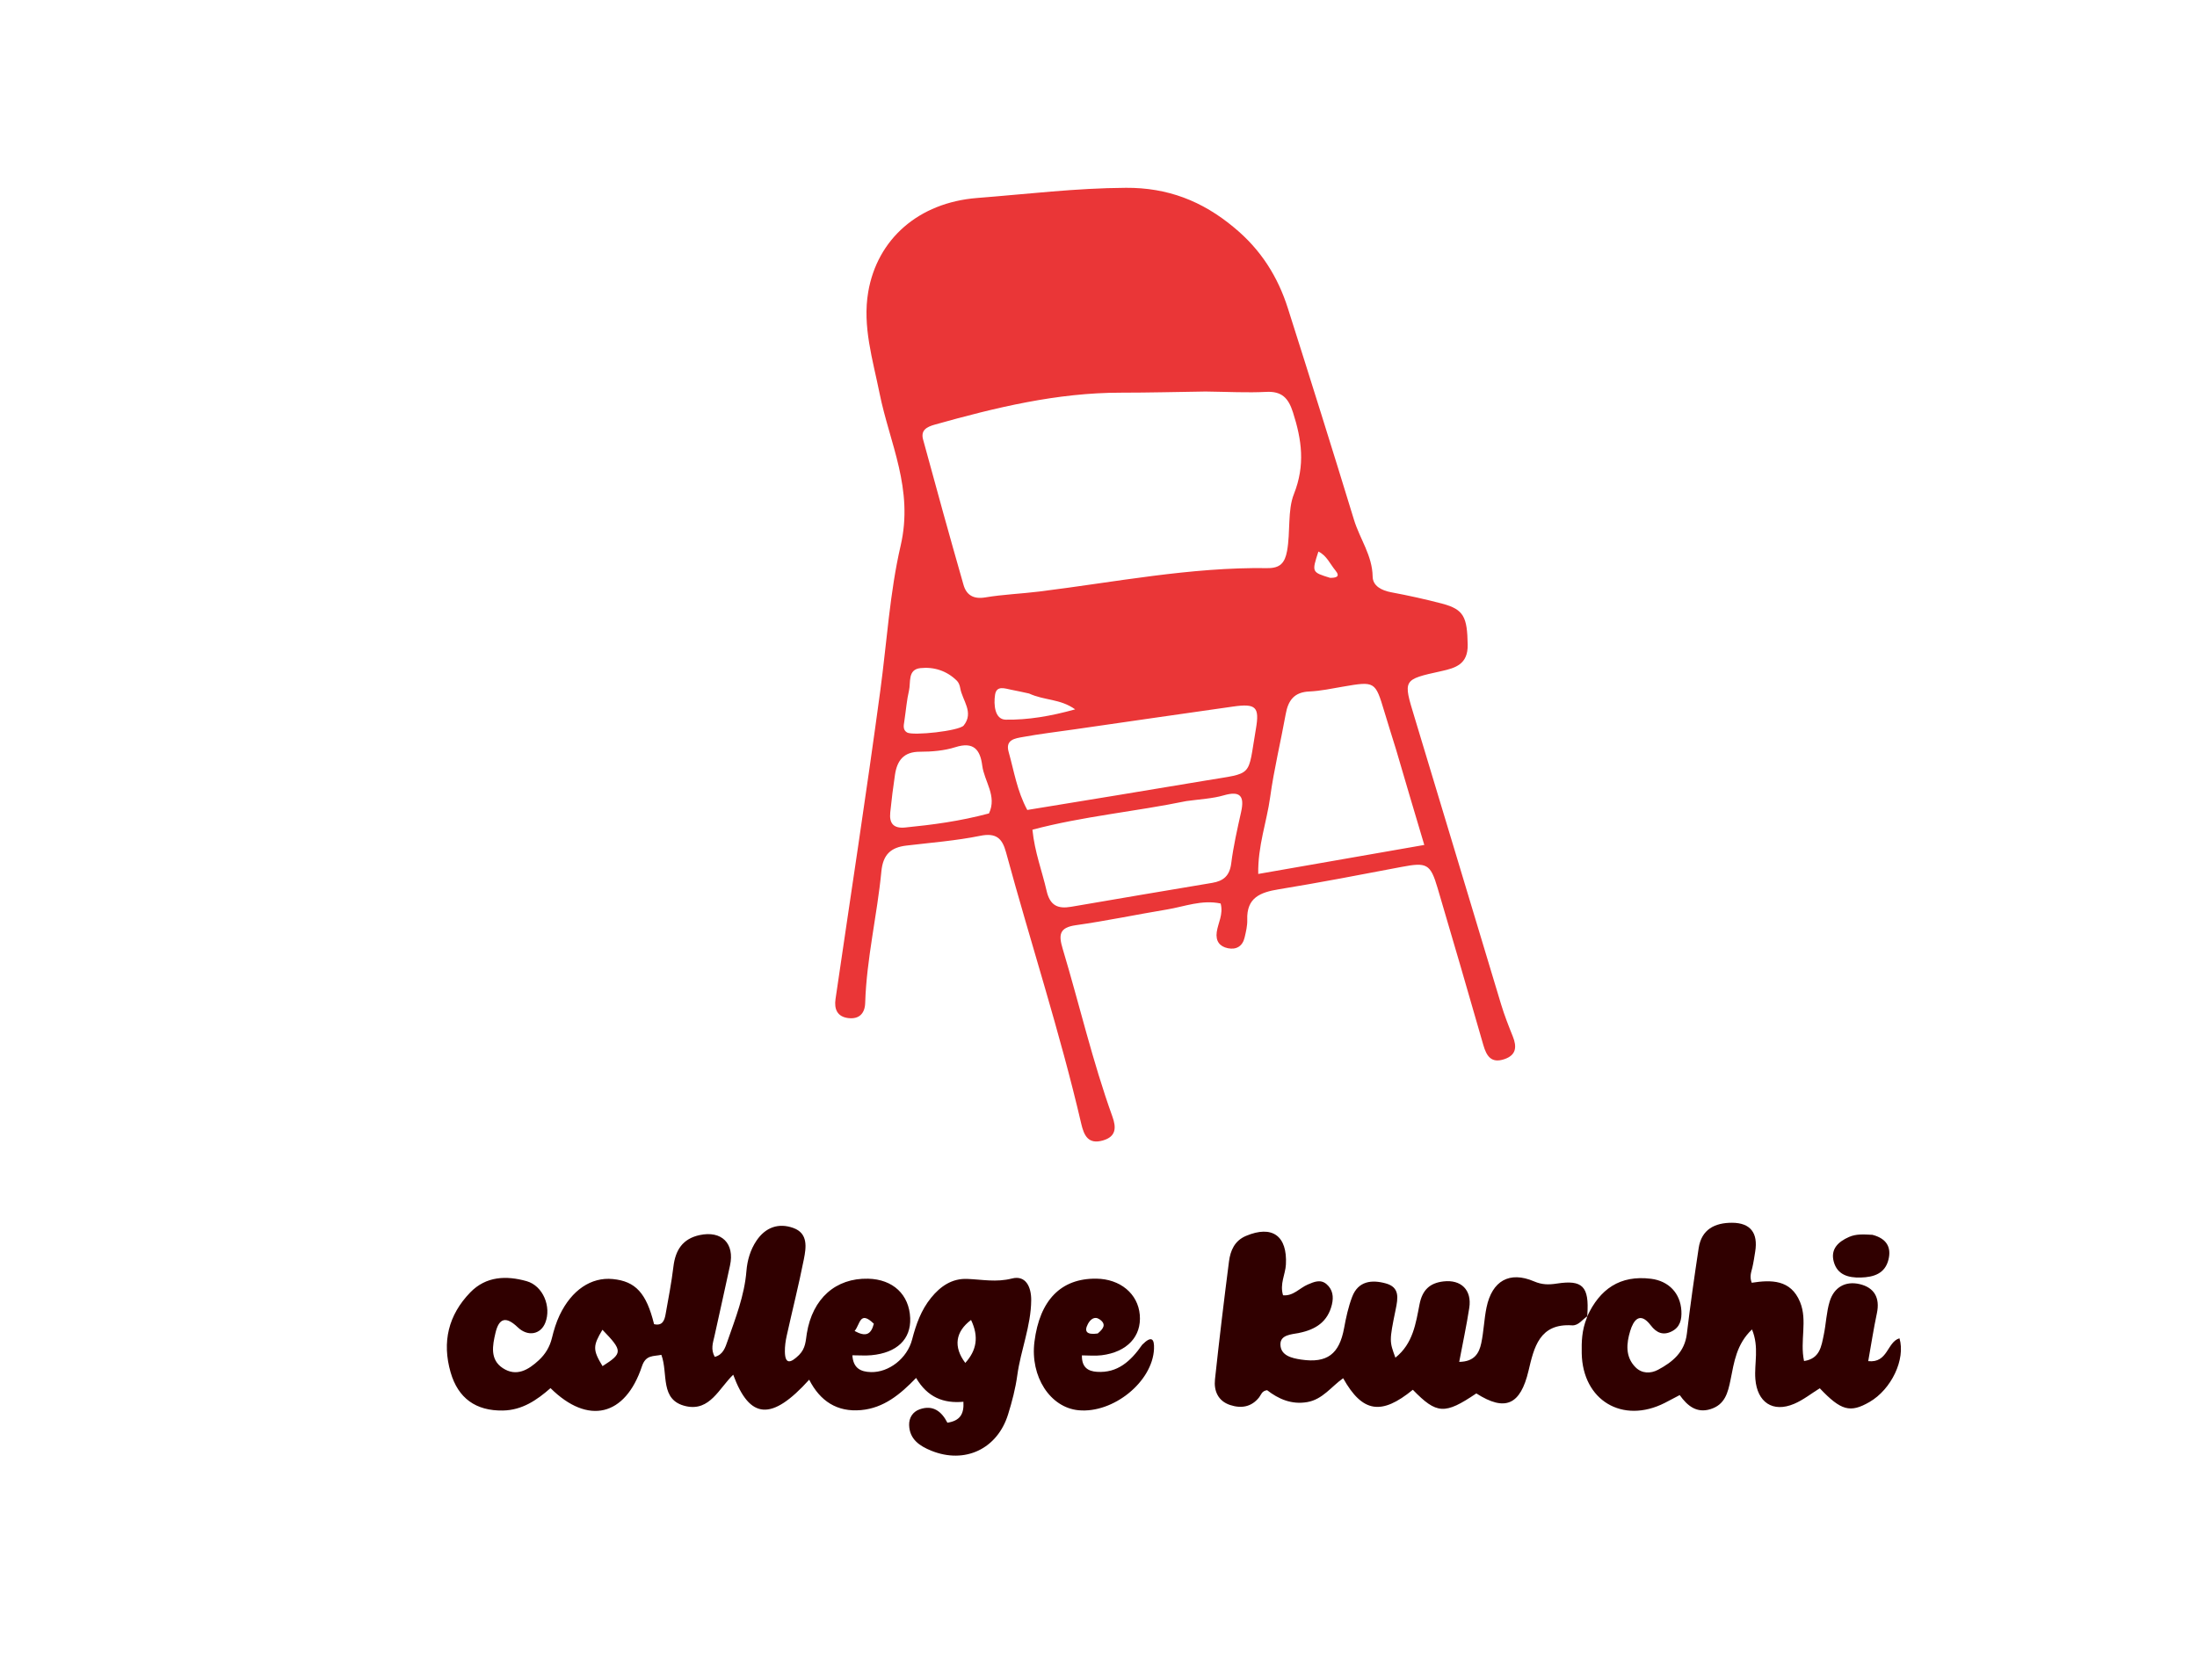
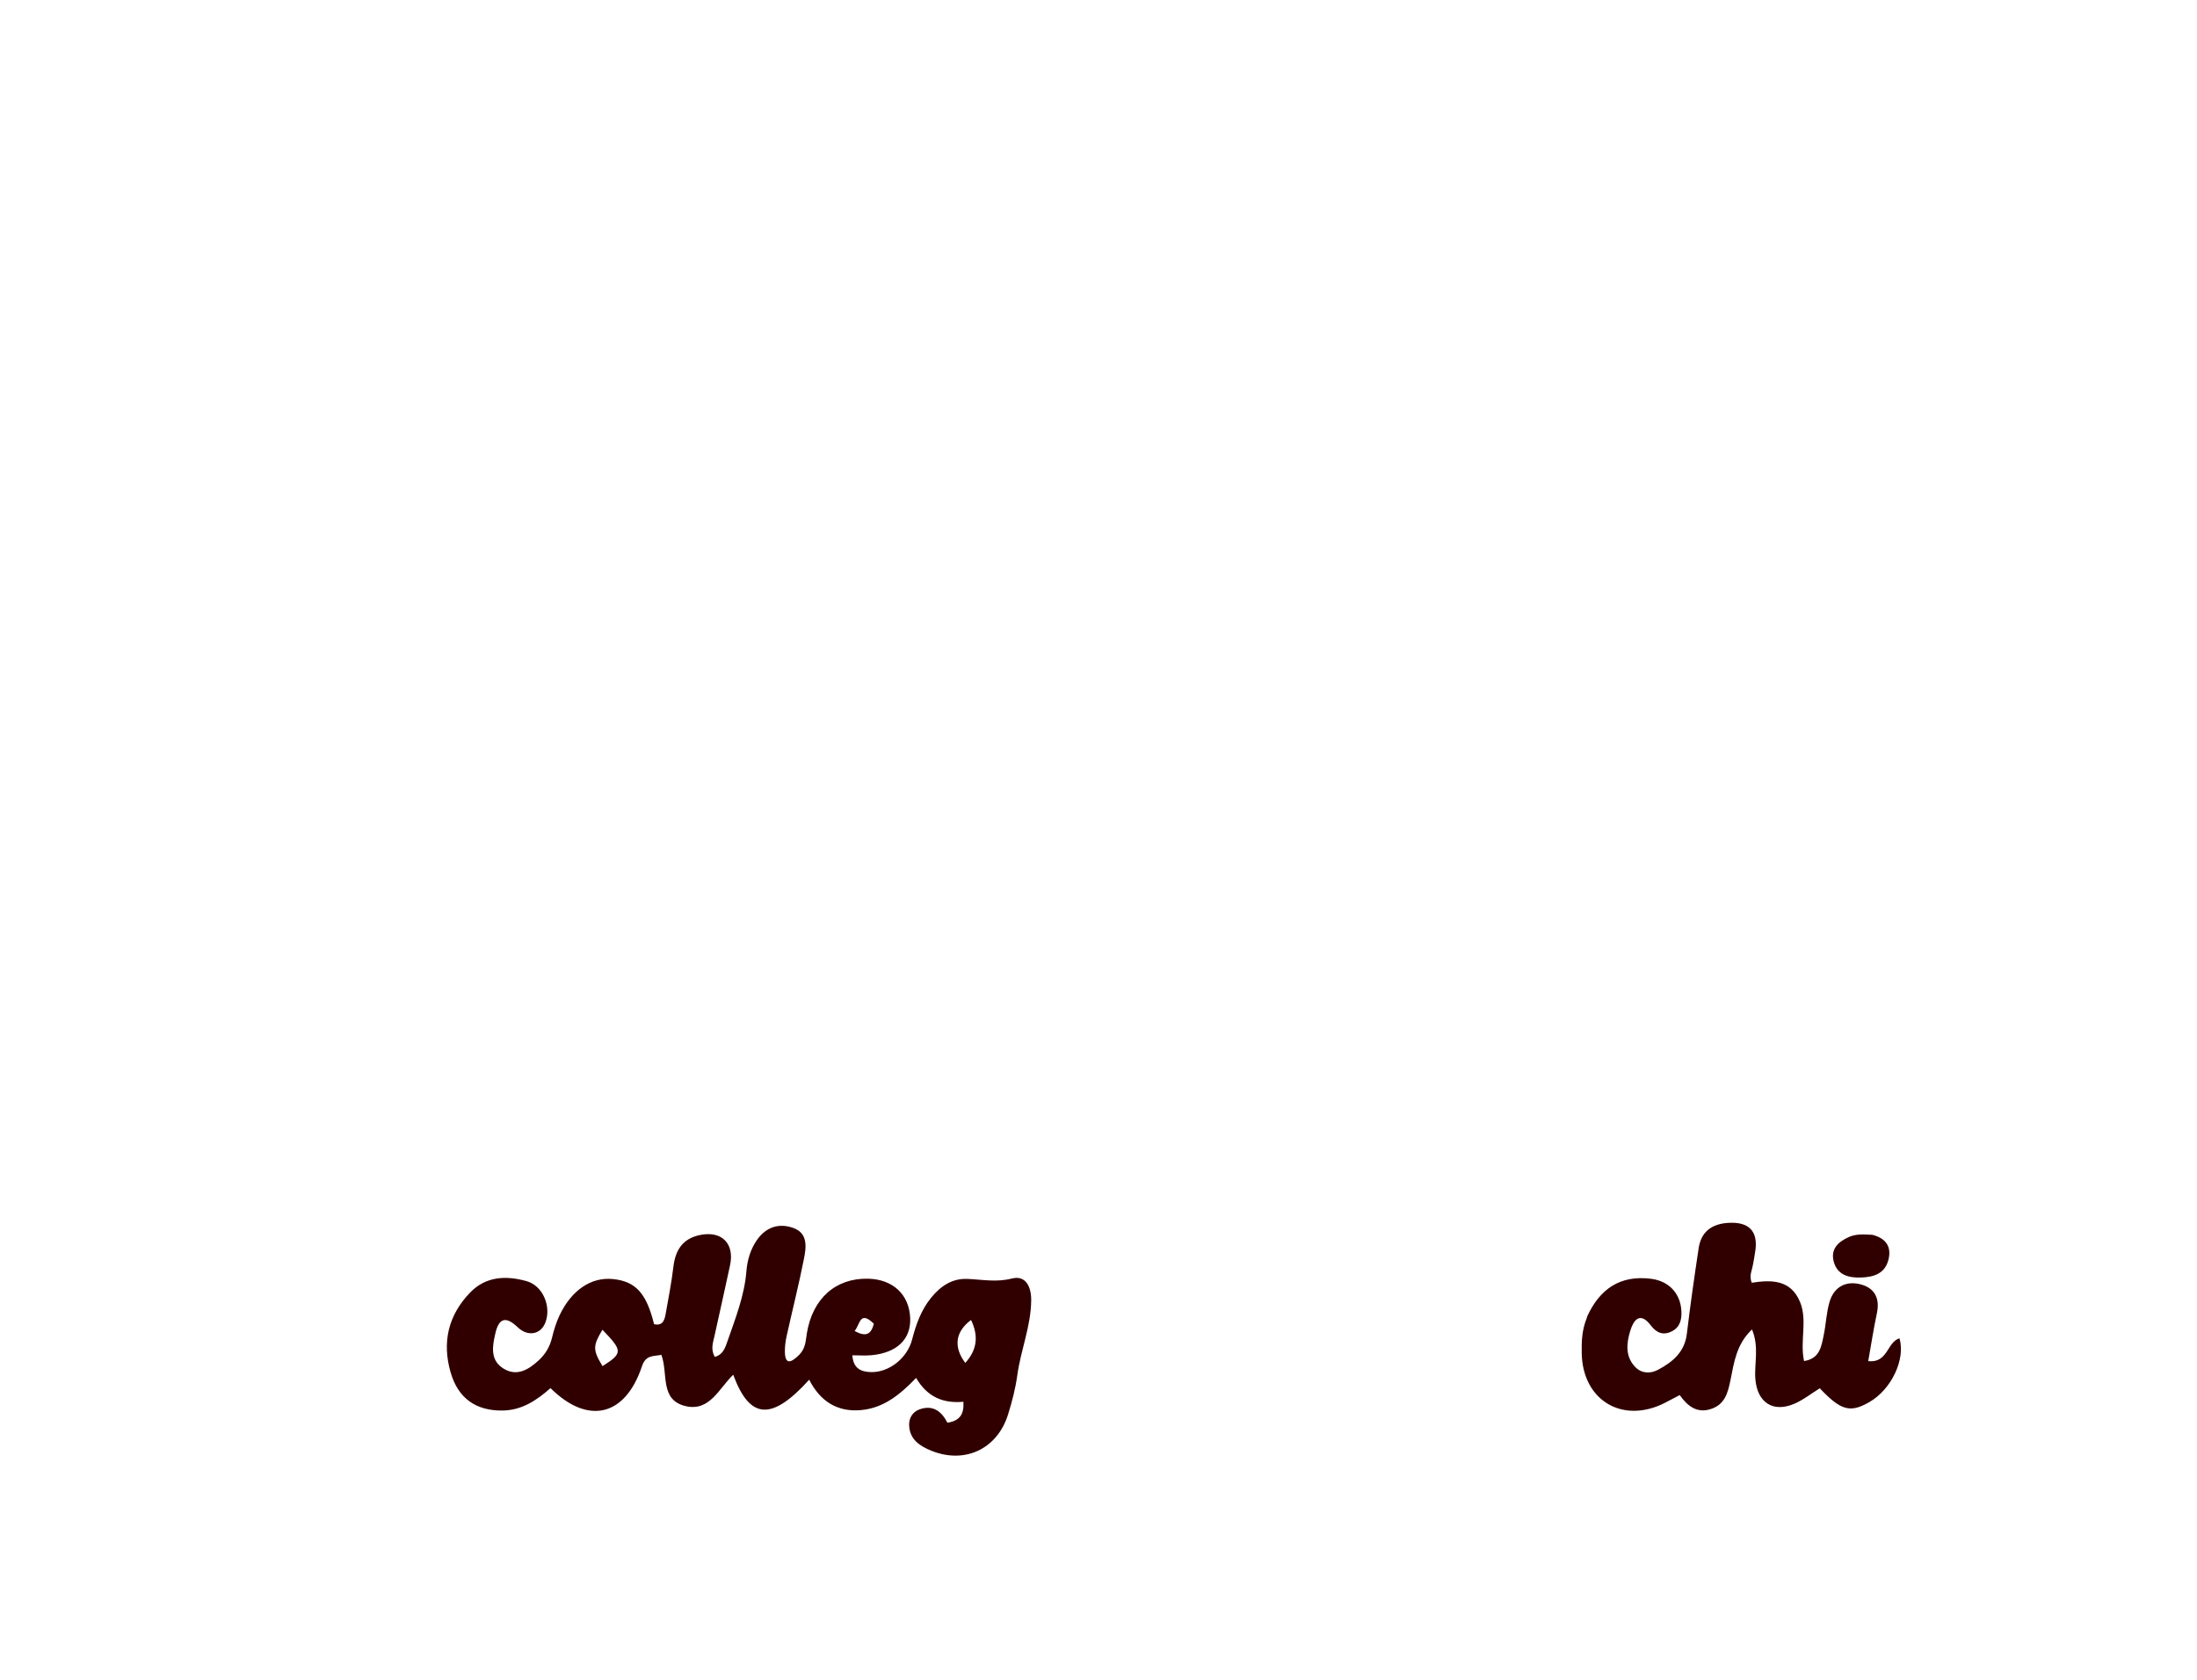
<svg xmlns="http://www.w3.org/2000/svg" version="1.1" id="Layer_1" x="0px" y="0px" width="100%" viewBox="0 0 544 416" enable-background="new 0 0 544 416" xml:space="preserve" style="background-color: transparent;">
-   <path fill="#EA3637" opacity="1" stroke="none" d=" M305.6,56.372   C312.237,61.845 316.421,68.57 318.89,76.341   C324.431,93.777 329.914,111.233 335.262,128.729   C336.702,133.441 339.801,137.545 339.883,142.796   C339.919,145.104 342.078,146.226 344.465,146.675   C348.708,147.474 352.938,148.392 357.111,149.497   C362.491,150.92 363.298,152.832 363.414,159.655   C363.497,164.51 360.423,165.425 356.862,166.21   C347.308,168.316 347.412,168.278 350.235,177.576   C357.433,201.28 364.514,225.019 371.687,248.731   C372.504,251.433 373.546,254.074 374.597,256.697   C375.624,259.26 375.436,261.303 372.51,262.297   C369.252,263.404 368.071,261.546 367.271,258.747   C363.567,245.799 359.784,232.872 355.973,219.955   C354.188,213.902 353.297,213.502 347.034,214.695   C336.914,216.624 326.794,218.572 316.629,220.235   C312.069,220.981 308.648,222.289 308.832,227.772   C308.881,229.243 308.517,230.755 308.171,232.206   C307.661,234.345 306.108,235.255 304.044,234.829   C301.998,234.407 300.964,233.066 301.279,230.812   C301.592,228.57 302.955,226.448 302.245,223.751   C297.573,222.762 293.316,224.509 288.987,225.228   C281.451,226.479 273.965,228.056 266.405,229.123   C262.31,229.701 262.081,231.463 263.118,234.919   C267.273,248.772 270.534,262.891 275.445,276.52   C276.434,279.264 276.374,281.483 273.1,282.43   C269.504,283.47 268.417,281.265 267.734,278.323   C262.465,255.629 255.191,233.49 249.09,211.026   C248.149,207.561 246.611,206.194 242.678,206.994   C236.672,208.216 230.51,208.678 224.408,209.409   C220.587,209.867 218.642,211.615 218.241,215.781   C217.192,226.68 214.566,237.393 214.229,248.394   C214.149,250.995 212.709,252.466 210.026,252.127   C207.296,251.783 206.522,249.888 206.885,247.406   C210.603,221.942 214.537,196.508 217.975,171.006   C219.589,159.037 220.336,146.628 223,135.175   C226.285,121.048 220.281,109.787 217.79,97.407   C216.113,89.069 213.522,80.855 214.981,72.303   C217.203,59.274 227.388,50.163 241.979,49.027   C254.229,48.073 266.442,46.579 278.792,46.51   C289.048,46.453 297.651,49.72 305.6,56.372  M298.5,96.96   C291.507,97.061 284.514,97.247 277.52,97.246   C261.718,97.243 246.57,100.918 231.498,105.146   C229.419,105.729 227.943,106.555 228.564,108.841   C231.829,120.863 235.151,132.871 238.579,144.848   C239.299,147.365 241.042,148.435 243.958,147.949   C248.376,147.211 252.885,147.043 257.338,146.492   C276.119,144.167 294.756,140.422 313.795,140.695   C316.961,140.74 318.151,139.41 318.692,136.433   C319.55,131.718 318.789,126.384 320.381,122.367   C323.231,115.172 322.328,108.92 320.154,102.119   C319.012,98.543 317.38,96.848 313.484,97.051   C308.836,97.293 304.162,97.034 298.5,96.96  M345.693,185.668   C344.71,182.488 343.704,179.315 342.748,176.127   C340.534,168.742 340.428,168.686 332.575,170.041   C329.79,170.521 326.995,171.121 324.187,171.246   C320.444,171.412 318.965,173.458 318.359,176.825   C317.124,183.691 315.453,190.492 314.508,197.395   C313.666,203.541 311.417,209.513 311.551,216.435   C325.451,214.007 338.754,211.682 352.668,209.251   C350.228,201.058 348.053,193.754 345.693,185.668  M265.992,180.63   C261.721,181.247 257.431,181.753 253.19,182.531   C251.339,182.87 248.893,183.172 249.747,186.202   C251.084,190.941 251.822,195.883 254.367,200.587   C269.178,198.149 283.9,195.776 298.603,193.29   C310.569,191.267 308.872,192.703 310.969,180.542   C311.915,175.057 310.996,174.166 305.289,174.983   C292.479,176.818 279.668,178.637 265.992,180.63  M293.734,198.39   C281.125,200.994 268.22,202.133 255.638,205.475   C256.21,211.09 258.043,215.756 259.143,220.588   C259.984,224.288 261.94,225.124 265.228,224.562   C276.865,222.571 288.502,220.581 300.148,218.644   C302.972,218.174 304.478,216.864 304.863,213.819   C305.404,209.543 306.368,205.313 307.308,201.098   C308.193,197.134 307.107,195.778 302.96,196.981   C300.271,197.761 297.394,197.892 293.734,198.39  M244.877,201.444   C246.939,197.126 243.72,193.543 243.211,189.582   C242.709,185.674 241.092,183.598 236.573,185.034   C233.787,185.92 230.703,186.169 227.753,186.168   C223.722,186.166 222.13,188.377 221.606,191.865   C221.141,194.965 220.753,198.081 220.436,201.2   C220.165,203.865 221.198,205.223 224.147,204.929   C230.889,204.257 237.594,203.393 244.877,201.444  M223.906,178.711   C223.731,179.71 223.561,180.771 224.585,181.393   C226.027,182.269 237.546,181.012 238.625,179.663   C241.233,176.401 238.274,173.472 237.76,170.395   C237.655,169.765 237.392,169.04 236.956,168.605   C234.462,166.116 231.247,165.1 227.905,165.458   C224.677,165.804 225.562,168.997 225.067,171.071   C224.532,173.313 224.363,175.643 223.906,178.711  M254.802,171.746   C253.345,171.436 251.894,171.097 250.43,170.824   C248.859,170.53 246.754,169.646 246.387,172.057   C246.017,174.488 246.294,178.184 249.027,178.225   C254.543,178.309 260.137,177.368 266.223,175.672   C262.459,173.001 258.687,173.527 254.802,171.746  M329.356,143.104   C330.668,143.104 332.027,142.911 330.663,141.271   C329.338,139.678 328.508,137.581 326.452,136.588   C324.786,141.699 324.786,141.699 329.356,143.104  z" />
  <path fill="#300000" opacity="1" stroke="none" d=" M197.859,335.555   C199.516,333.879 199.483,332.033 199.779,330.214   C201.193,321.555 206.941,316.486 214.945,316.67   C221.101,316.812 225.136,320.585 225.372,326.421   C225.583,331.657 222.1,335.029 215.77,335.618   C214.317,335.753 212.841,335.638 211.056,335.638   C211.259,338.843 213.108,339.735 215.669,339.799   C220.058,339.91 224.628,336.441 225.848,331.729   C226.821,327.971 228.085,324.417 230.557,321.381   C232.867,318.543 235.712,316.569 239.509,316.722   C243.19,316.871 246.71,317.612 250.557,316.623   C253.992,315.74 255.365,318.702 255.337,322.004   C255.283,328.402 252.749,334.338 251.891,340.595   C251.442,343.869 250.594,347.12 249.609,350.282   C246.939,358.86 238.902,362.616 230.618,359.278   C227.711,358.106 225.206,356.437 225.111,352.916   C225.064,351.166 225.962,349.636 227.723,349.014   C230.992,347.86 233.141,349.504 234.586,352.333   C237.701,351.859 238.736,350.198 238.552,347.146   C233.609,347.604 229.641,346.032 226.835,341.242   C222.89,345.35 218.797,348.703 213.215,349.209   C207.252,349.75 203.052,346.965 200.363,341.68   C191.092,351.947 185.653,351.582 181.552,340.448   C178.05,343.806 175.777,349.537 169.906,348.255   C163.258,346.803 165.514,340.195 163.759,335.522   C161.8,335.947 159.92,335.455 158.948,338.373   C154.822,350.764 145.595,352.966 136.313,343.77   C132.941,346.727 129.308,349.238 124.501,349.315   C117.845,349.422 113.432,346.291 111.579,339.87   C109.409,332.349 111.017,325.669 116.436,320.07   C120.358,316.018 125.403,315.872 130.397,317.279   C134.475,318.428 136.574,323.632 135.025,327.567   C133.86,330.529 130.669,331.065 128.21,328.711   C125.339,325.963 123.568,326.305 122.679,330.121   C121.969,333.17 121.256,336.673 124.474,338.799   C127.876,341.047 130.84,339.246 133.424,336.852   C135.036,335.358 136.134,333.547 136.667,331.345   C137.134,329.42 137.721,327.481 138.571,325.698   C141.545,319.462 146.4,316.234 151.722,316.753   C157.371,317.305 160.052,320.221 161.953,327.927   C164.027,328.417 164.538,327.004 164.811,325.46   C165.505,321.541 166.274,317.628 166.747,313.681   C167.236,309.598 169.015,306.79 173.204,305.876   C178.687,304.68 181.958,307.951 180.756,313.409   C179.469,319.254 178.212,325.105 176.896,330.943   C176.531,332.56 175.933,334.14 176.982,336.028   C179.059,335.508 179.6,333.672 180.159,332.067   C182.122,326.424 184.333,320.854 184.822,314.786   C185.035,312.139 185.777,309.539 187.302,307.267   C189.549,303.919 192.8,302.791 196.442,304.107   C200.138,305.444 199.625,308.915 199.049,311.829   C197.792,318.185 196.197,324.473 194.796,330.802   C194.511,332.09 194.323,333.434 194.345,334.748   C194.399,338.078 195.866,337.498 197.859,335.555  M240.441,326.888   C236.584,329.775 236,333.523 239.017,337.526   C241.826,334.416 242.422,331.036 240.441,326.888  M149.195,338.322   C154.223,335.124 154.221,334.529 149.168,329.316   C146.8,333.292 146.732,334.275 149.195,338.322  M216.372,327.82   C212.868,324.434 213.016,327.953 211.611,329.619   C214.329,331.104 215.672,330.574 216.372,327.82  z" />
-   <path fill="#300000" opacity="1" stroke="none" d=" M393.039,325.977   C391.791,326.764 390.866,328.327 389.249,328.221   C381.147,327.69 379.828,333.754 378.48,339.461   C376.485,347.911 372.717,349.663 365.552,345.078   C357.729,350.364 355.751,350.251 349.832,344.175   C342.042,350.552 337.35,349.843 332.578,341.316   C329.665,343.37 327.501,346.56 323.709,347.224   C319.795,347.91 316.541,346.448 313.755,344.284   C312.436,344.44 312.281,345.4 311.791,346.028   C309.874,348.479 307.314,348.846 304.595,347.952   C301.615,346.971 300.535,344.463 300.841,341.603   C301.885,331.861 303.061,322.131 304.307,312.412   C304.654,309.706 305.695,307.261 308.521,306.071   C315.047,303.322 318.784,306.08 318.405,313.158   C318.273,315.623 316.838,317.944 317.694,320.775   C320.228,321.019 321.797,318.976 323.809,318.116   C325.401,317.434 326.995,316.741 328.483,318.036   C329.993,319.35 330.26,321.12 329.796,323.062   C328.765,327.372 325.742,329.272 321.672,330.096   C319.788,330.477 316.997,330.532 317.046,332.968   C317.101,335.7 319.825,336.353 322.198,336.702   C328.619,337.646 331.638,335.34 332.818,328.868   C333.294,326.263 333.87,323.63 334.807,321.165   C336.305,317.223 339.672,316.881 343.128,317.831   C346.618,318.791 346.173,321.436 345.58,324.305   C343.953,332.18 344.054,332.201 345.514,336.225   C349.891,332.741 350.566,327.72 351.492,323.006   C352.188,319.463 354.018,317.743 357.401,317.343   C361.788,316.824 364.484,319.477 363.808,323.883   C363.139,328.245 362.204,332.566 361.316,337.268   C365.077,337.219 366.254,335.102 366.775,332.638   C367.391,329.725 367.478,326.701 368.081,323.784   C369.442,317.204 373.749,314.724 379.836,317.329   C381.86,318.195 383.494,318.181 385.506,317.872   C391.857,316.896 393.516,318.581 393.04,325.595   C393.006,326.015 393.039,325.977 393.039,325.977  z" />
  <path fill="#300000" opacity="1" stroke="none" d=" M392.993,326.036   C396.103,319.269 401.097,315.709 408.845,316.691   C413.186,317.242 416.089,320.261 416.328,324.639   C416.446,326.791 416.008,328.675 413.94,329.715   C411.821,330.78 410.174,330.097 408.757,328.236   C406.03,324.653 404.44,327.01 403.65,329.63   C402.734,332.668 402.379,335.959 404.938,338.573   C406.544,340.213 408.72,340.193 410.527,339.235   C414.124,337.327 417.142,334.867 417.684,330.307   C418.528,323.22 419.545,316.151 420.607,309.093   C421.31,304.42 424.654,302.81 428.87,302.817   C433.445,302.824 435.353,305.36 434.604,309.965   C434.39,311.279 434.202,312.601 433.901,313.896   C433.639,315.023 433.153,316.111 433.743,317.674   C438.527,316.932 443.407,316.83 445.713,322.443   C447.607,327.055 445.628,332.02 446.7,337.059   C450.635,336.473 450.993,333.39 451.577,330.611   C452.158,327.851 452.231,324.956 453.054,322.283   C454.132,318.782 456.948,317.18 460.479,318.012   C464.091,318.863 465.548,321.408 464.738,325.217   C463.922,329.052 463.332,332.935 462.592,337.083   C467.488,337.629 467.238,332.326 470.331,331.43   C471.873,336.629 468.33,344.077 462.905,347.206   C458.117,349.968 455.851,349.347 450.593,343.807   C448.499,345.104 446.518,346.692 444.269,347.651   C438.963,349.916 435.101,347.282 434.645,341.515   C434.339,337.649 435.639,333.656 433.812,329.235   C429.952,332.891 429.369,337.411 428.516,341.637   C427.848,344.941 427.12,347.854 423.54,348.973   C420.135,350.038 417.835,348.192 415.913,345.49   C414.507,346.229 413.363,346.85 412.202,347.437   C401.745,352.725 391.868,346.802 391.652,335.133   C391.599,332.285 391.66,329.464 392.913,326.38   C393.039,325.977 393.006,326.015 392.993,326.036  z" />
-   <path fill="#300000" opacity="1" stroke="none" d=" M282.842,333.001   C285.124,330.716 285.849,331.534 285.745,334.035   C285.409,342.156 275.688,350.067 267.055,349.247   C260.016,348.579 255.059,340.882 256.138,332.294   C257.436,321.959 262.726,316.559 271.453,316.66   C277.371,316.729 281.765,320.381 282.222,325.611   C282.689,330.956 279.085,334.843 272.784,335.628   C271.199,335.826 269.569,335.658 267.895,335.658   C267.822,338.62 269.414,339.586 271.602,339.732   C276.702,340.073 279.959,337.136 282.842,333.001  M271.812,330.235   C273.052,329.18 274.157,327.993 272.224,326.705   C270.984,325.878 269.964,326.79 269.39,327.859   C268.317,329.855 269.226,330.612 271.812,330.235  z" />
  <path fill="#300000" opacity="1" stroke="none" d=" M463.638,305.803   C467.188,306.728 468.338,308.922 467.613,311.91   C466.761,315.417 463.961,316.289 460.727,316.381   C457.643,316.469 454.925,315.695 454.053,312.448   C453.219,309.344 455.143,307.517 457.841,306.332   C459.592,305.563 461.401,305.681 463.638,305.803  z" />
</svg>